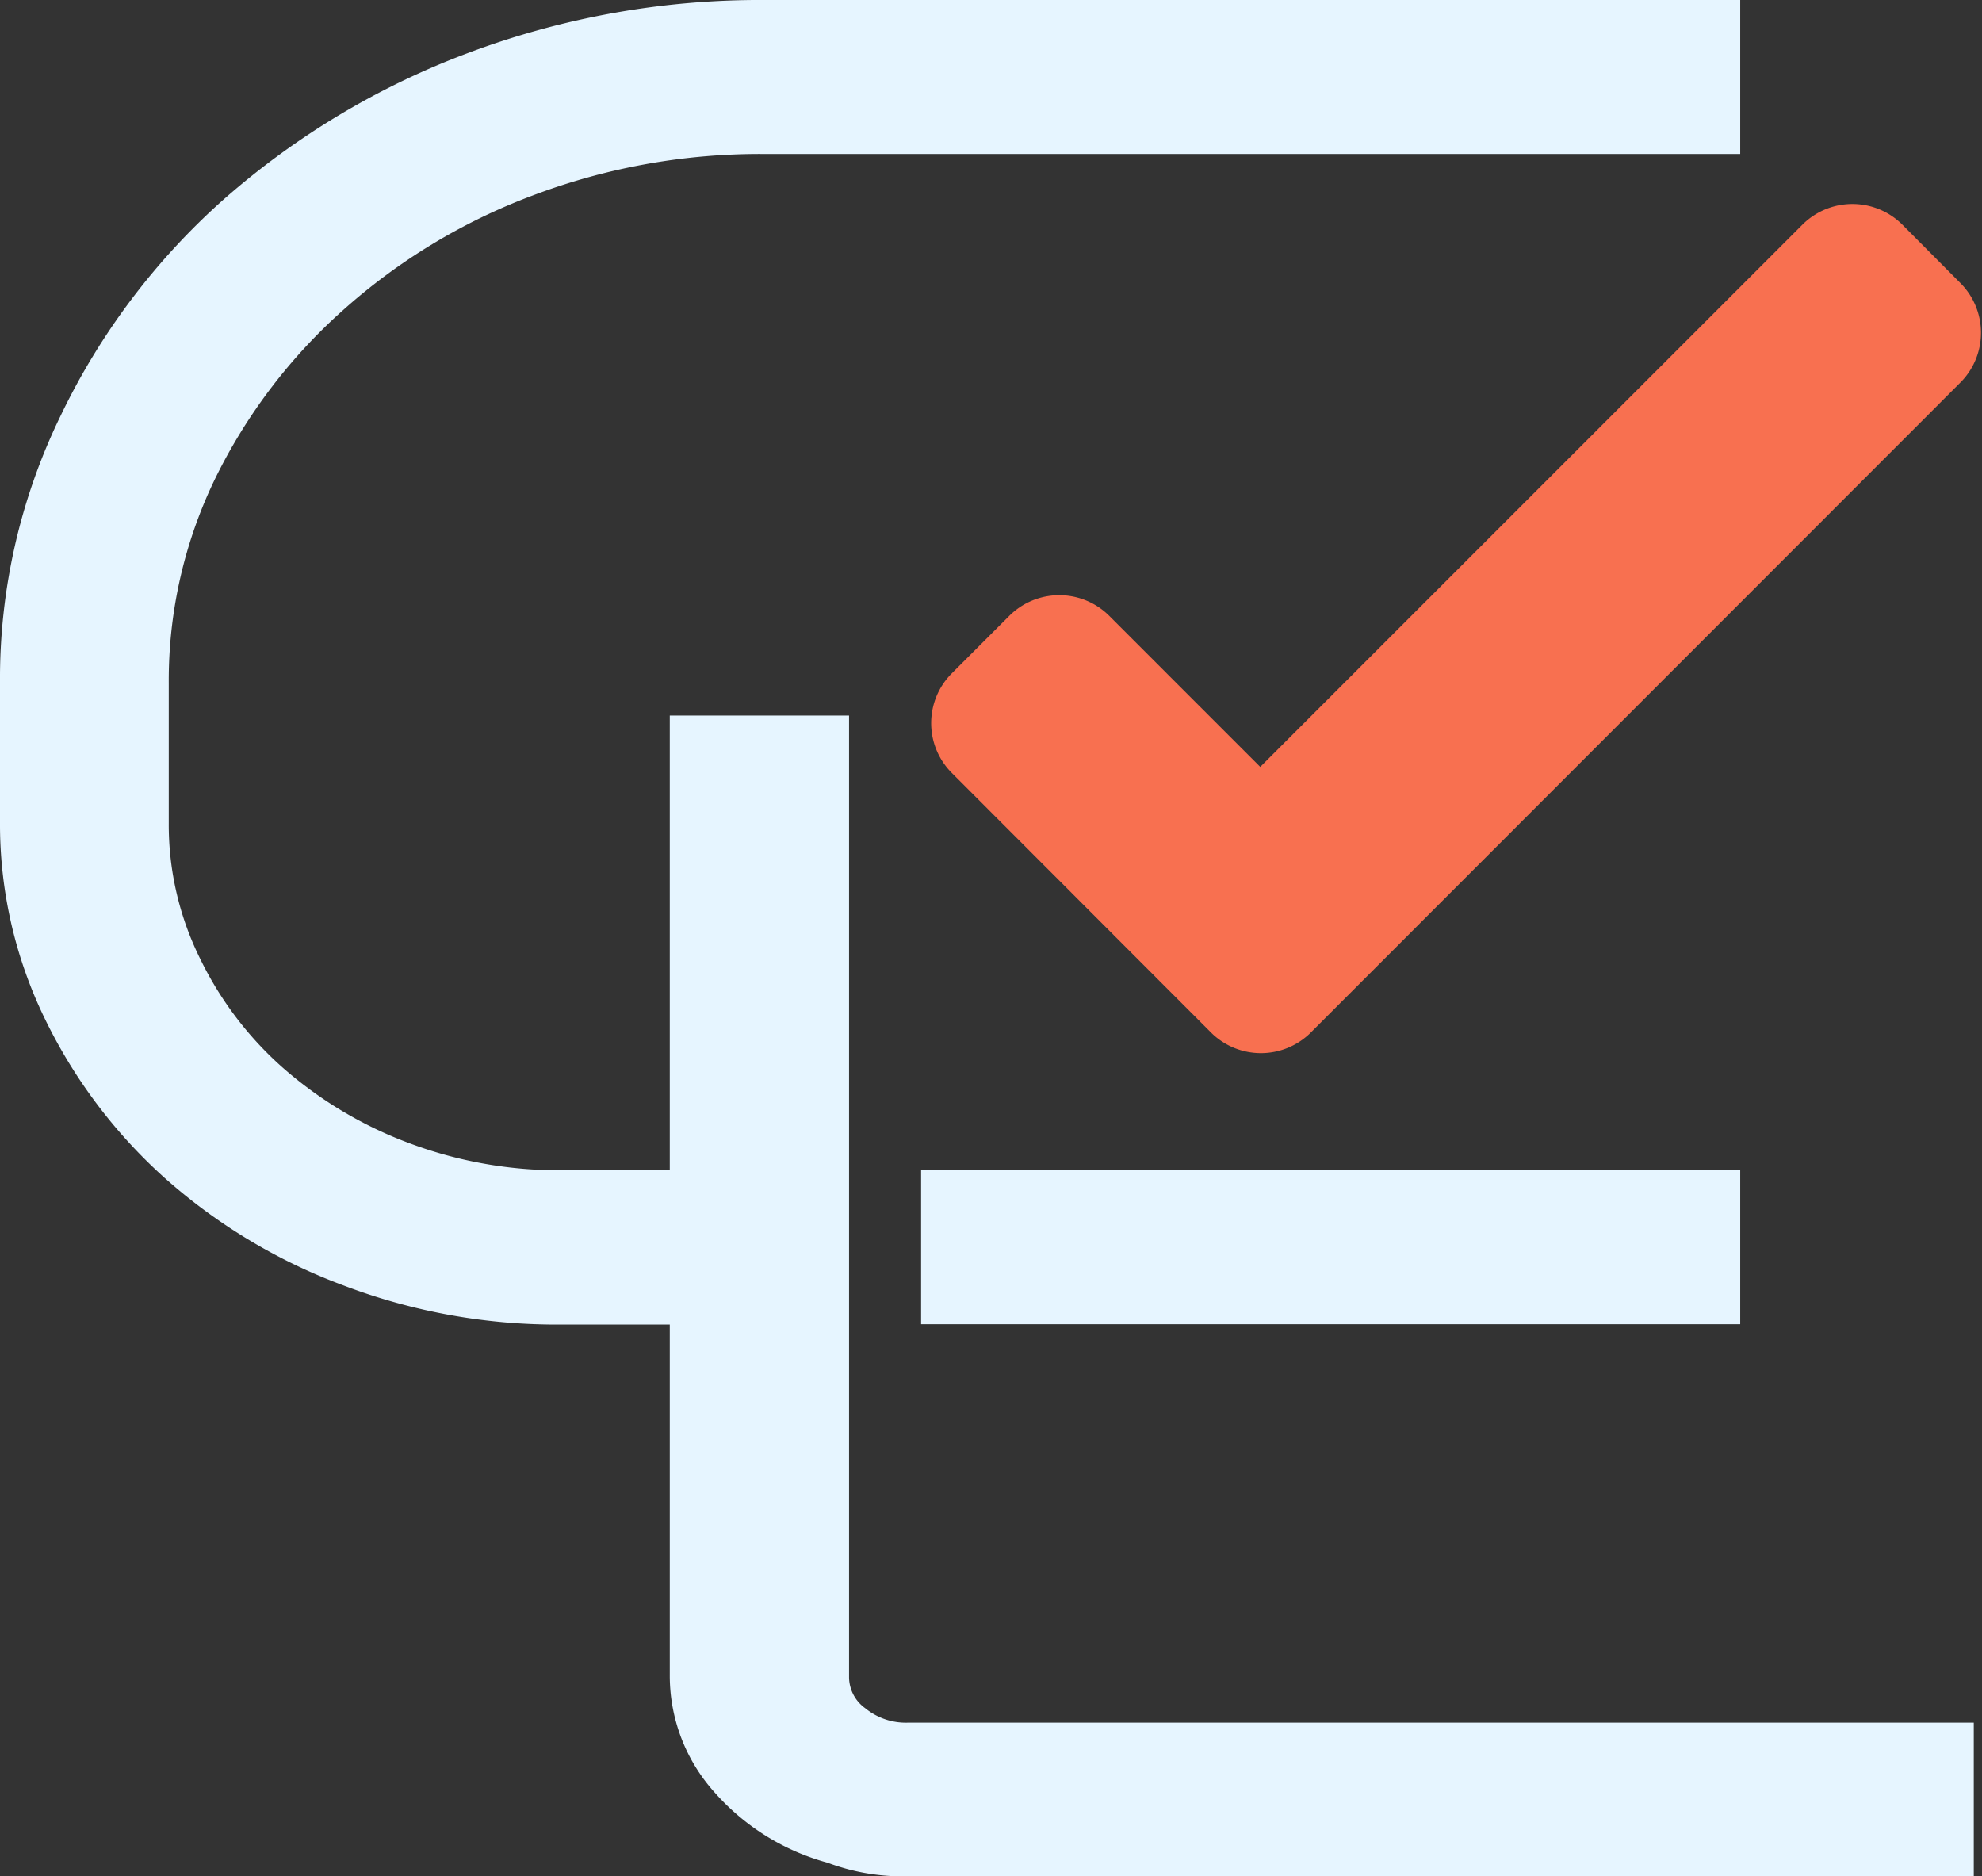
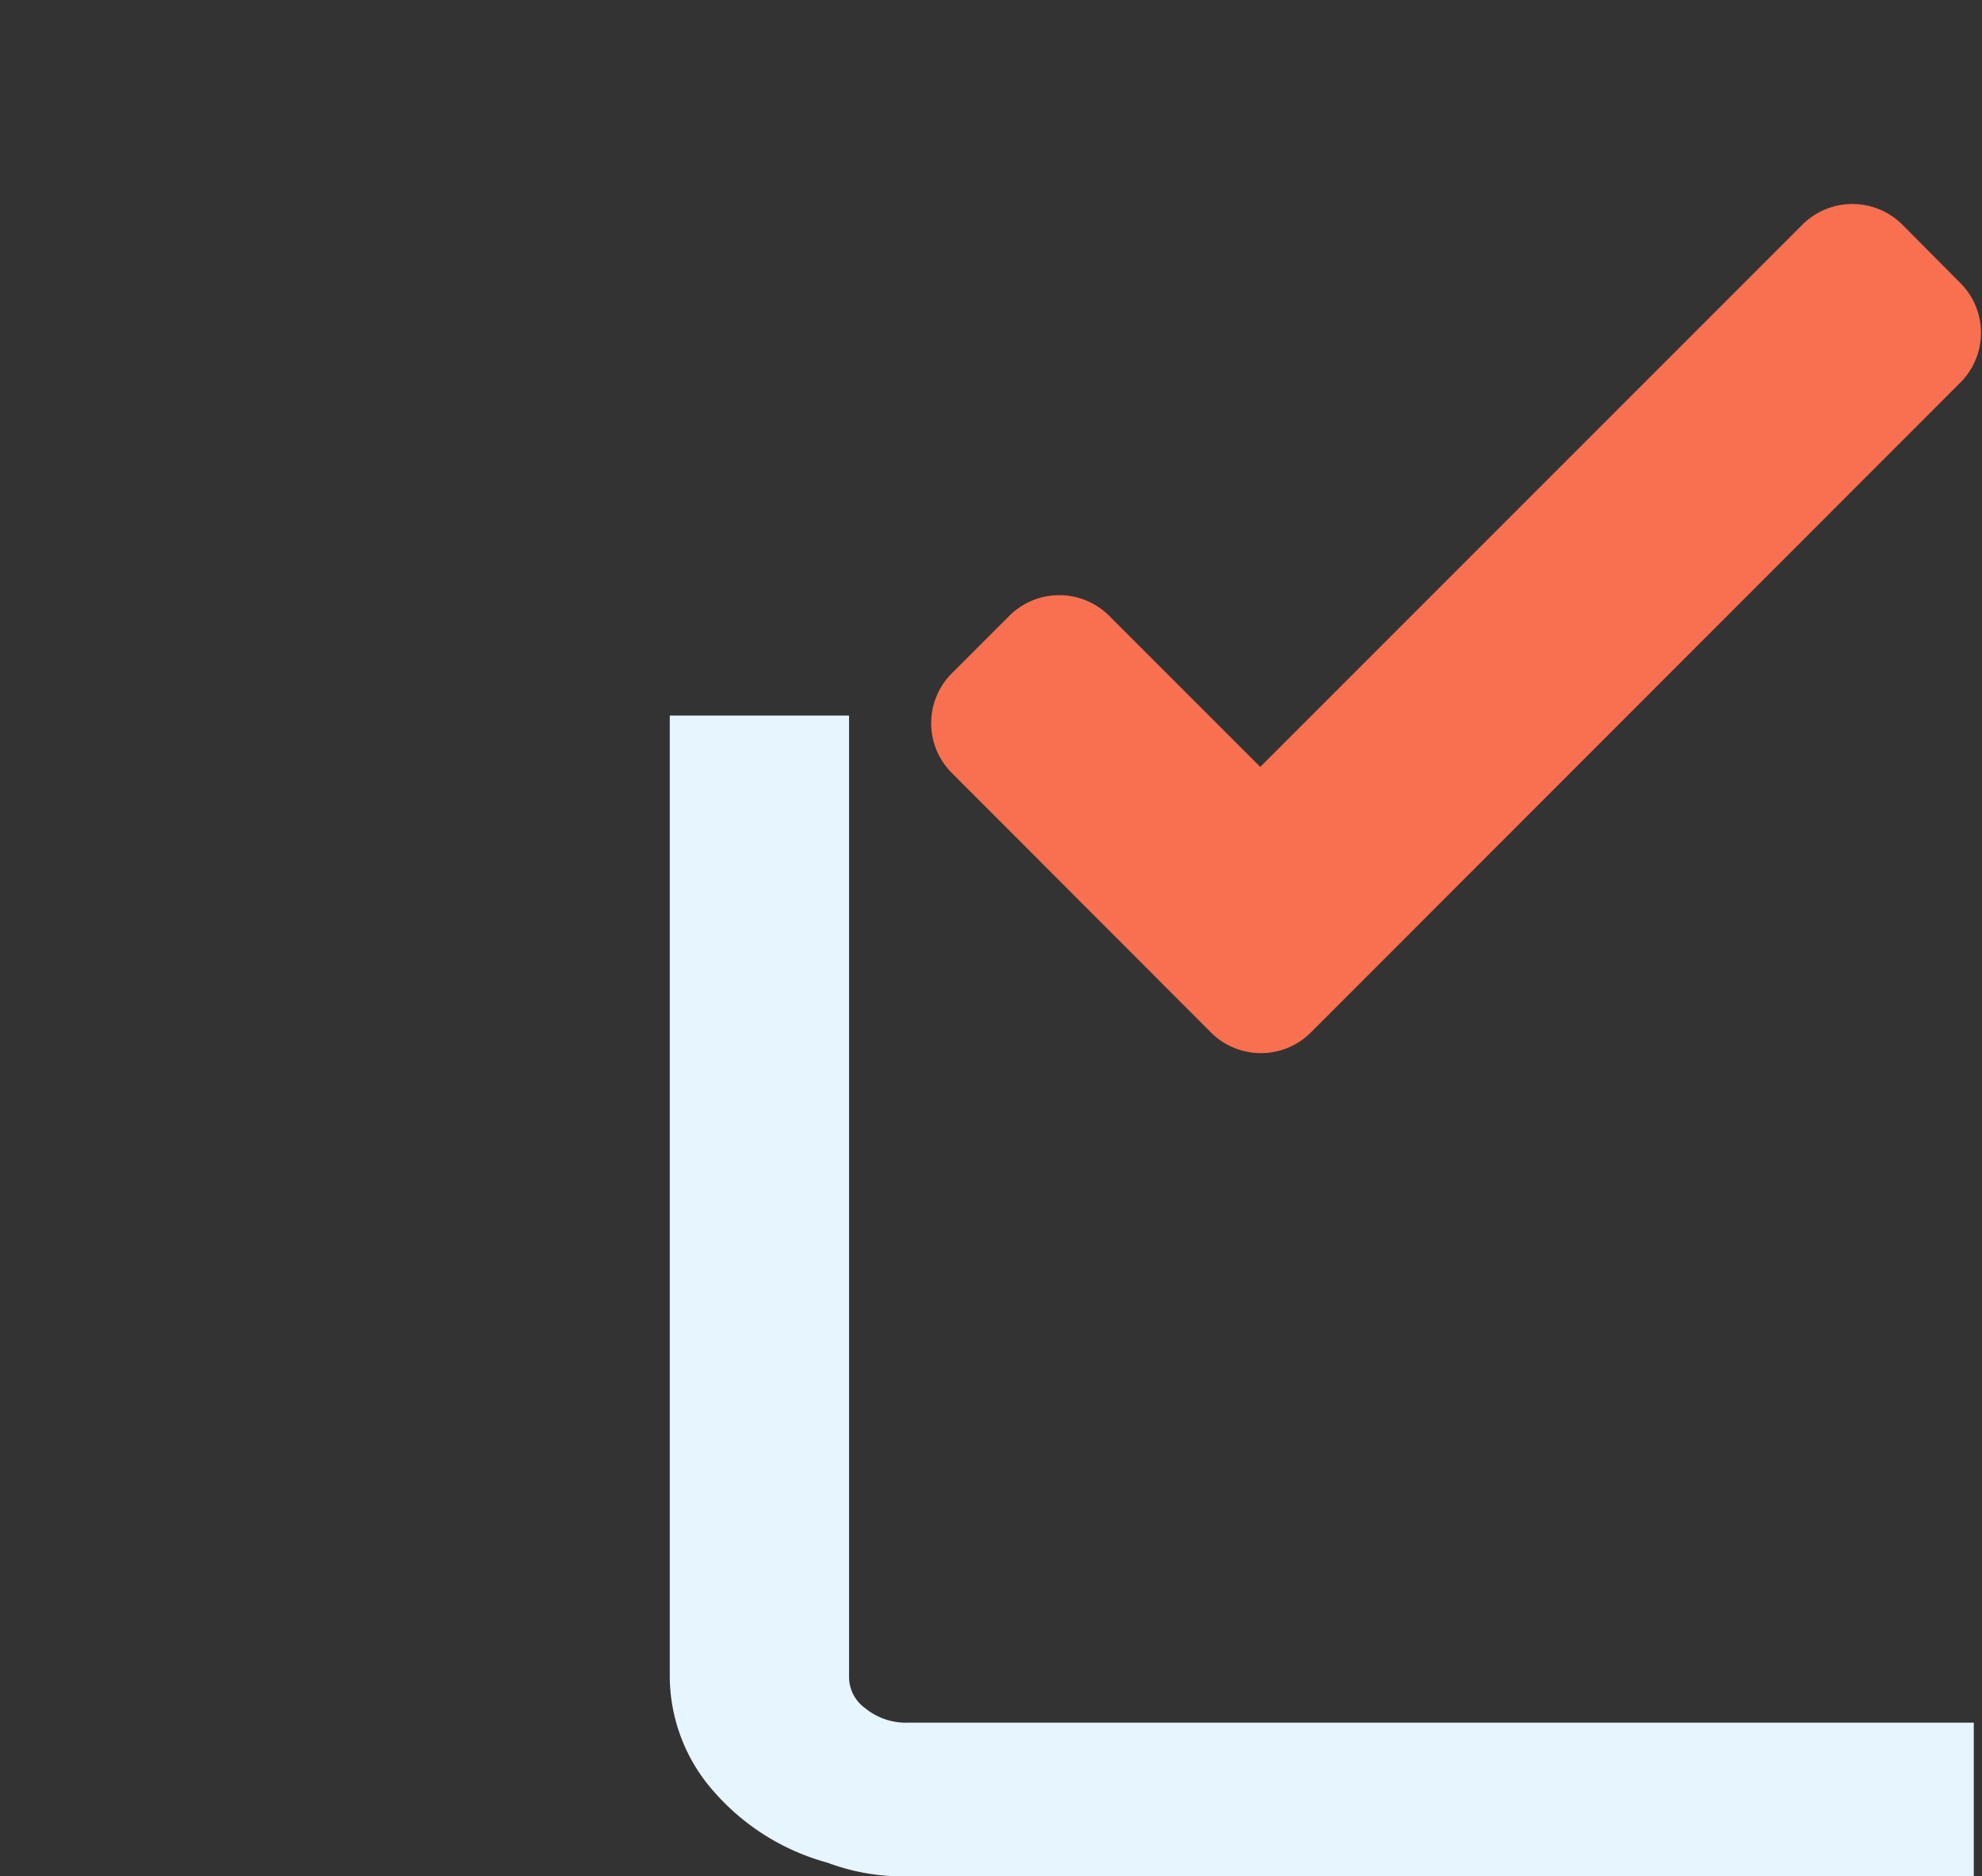
<svg xmlns="http://www.w3.org/2000/svg" viewBox="0 0 60.25 57.03">
  <rect x="0" y="0" width="60.25" height="57.03" fill="#333333" stroke="none" />
  <defs>
    <style>.cls-1{fill:#e6f5ff;stroke:#e6f5ff;stroke-miterlimit:10;}.cls-2{fill:#f87050;}</style>
  </defs>
  <g id="Layer_2" data-name="Layer 2">
    <g id="Layer_1-2" data-name="Layer 1">
-       <path class="cls-1" d="M23.26.5A24.74,24.74,0,0,0,14.4,2.08,23.44,23.44,0,0,0,7.16,6.41a20.36,20.36,0,0,0-4.87,6.45A17.74,17.74,0,0,0,.5,20.74V25a13,13,0,0,0,1.31,5.74,15.21,15.21,0,0,0,3.54,4.7,16.69,16.69,0,0,0,5.26,3.16,17.74,17.74,0,0,0,6.47,1.16h5.83V36.07H17.08a13.47,13.47,0,0,1-4.88-.88,12.86,12.86,0,0,1-3.92-2.35,11.1,11.1,0,0,1-2.65-3.49,9.66,9.66,0,0,1-1-4.33V20.77a14.54,14.54,0,0,1,1.47-6.46,17.18,17.18,0,0,1,4-5.26A18.77,18.77,0,0,1,16,5.48a20,20,0,0,1,7.23-1.3H52.4V.5Z" />
-       <rect class="cls-1" x="28.5" y="36.07" width="23.9" height="3.68" />
      <path class="cls-1" d="M25.31,51A1.67,1.67,0,0,0,26,52.32a2.45,2.45,0,0,0,1.61.54H59.5v3.67H27.57a6,6,0,0,1-2.26-.39,6.54,6.54,0,0,1-3.22-2,4.8,4.8,0,0,1-1.23-3.23V22.25h4.45Z" />
      <path class="cls-2" d="M59.62,11.6,39.83,31.4a2.15,2.15,0,0,1-3,0l-7.91-7.92a2.14,2.14,0,0,1,0-3l1.78-1.78a2.15,2.15,0,0,1,3,0l4.61,4.61,16.5-16.5a2.15,2.15,0,0,1,3,0l1.78,1.79A2.14,2.14,0,0,1,59.62,11.6Z" />
    </g>
  </g>
</svg>